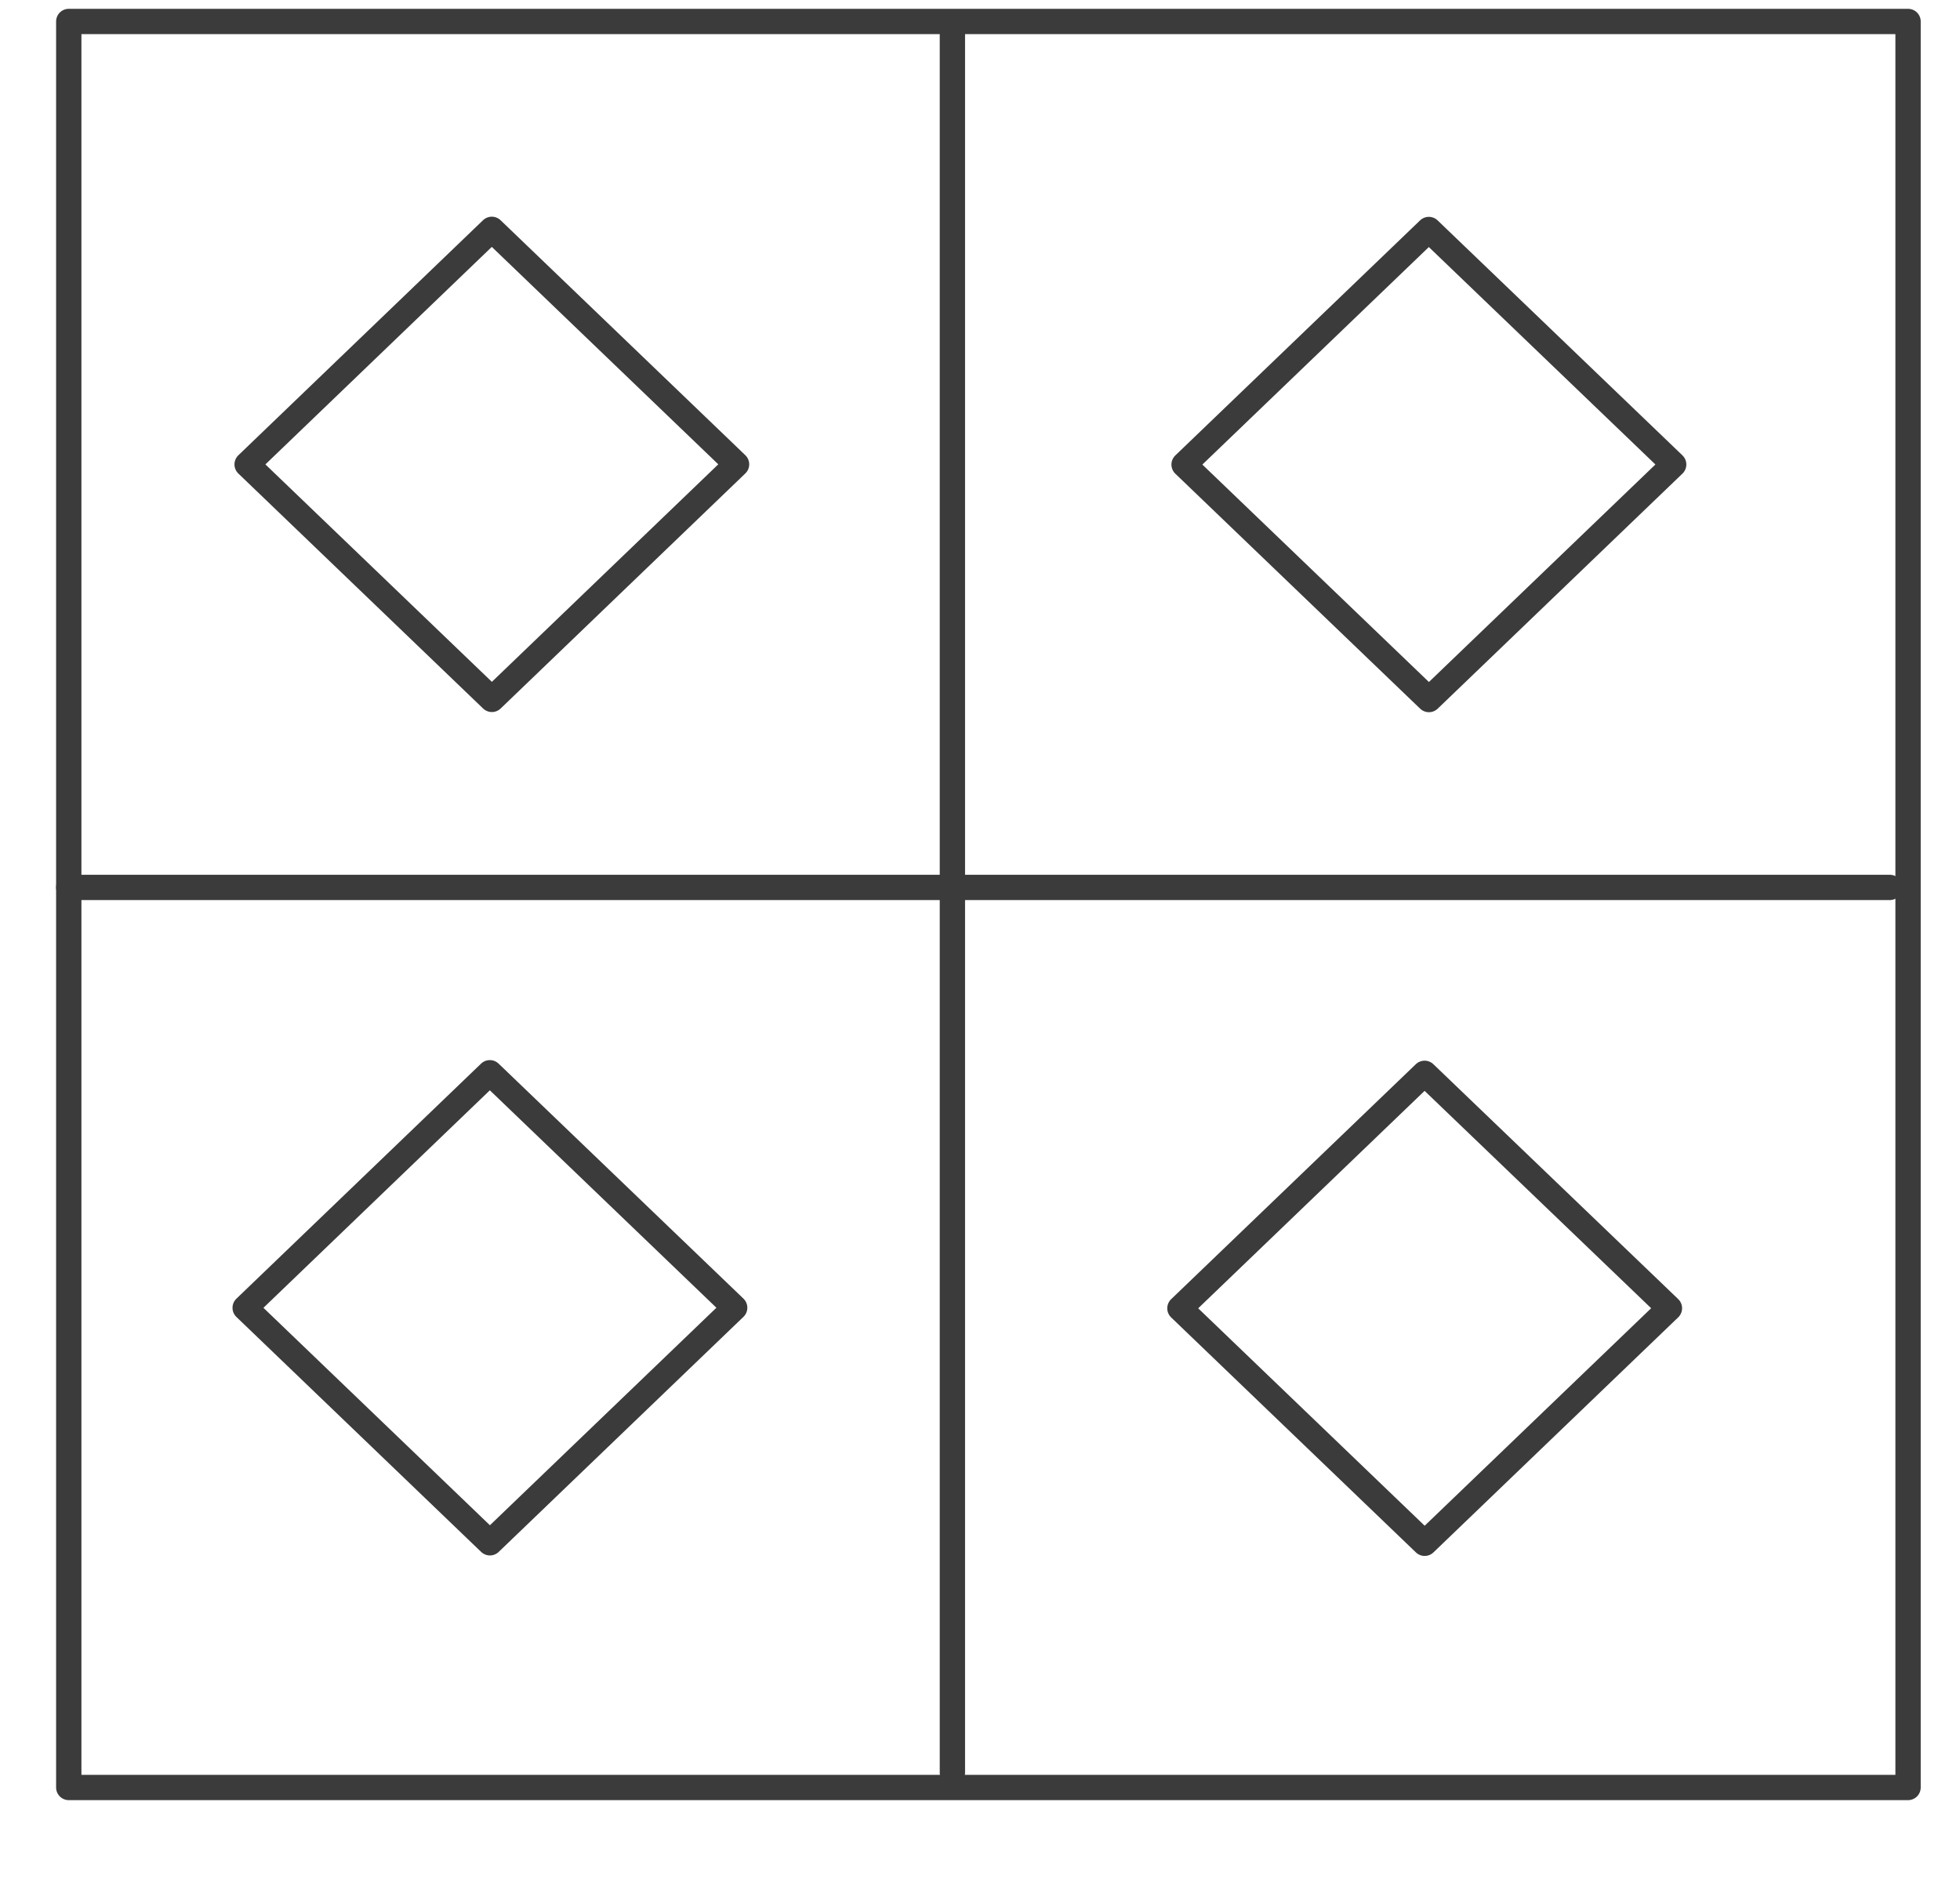
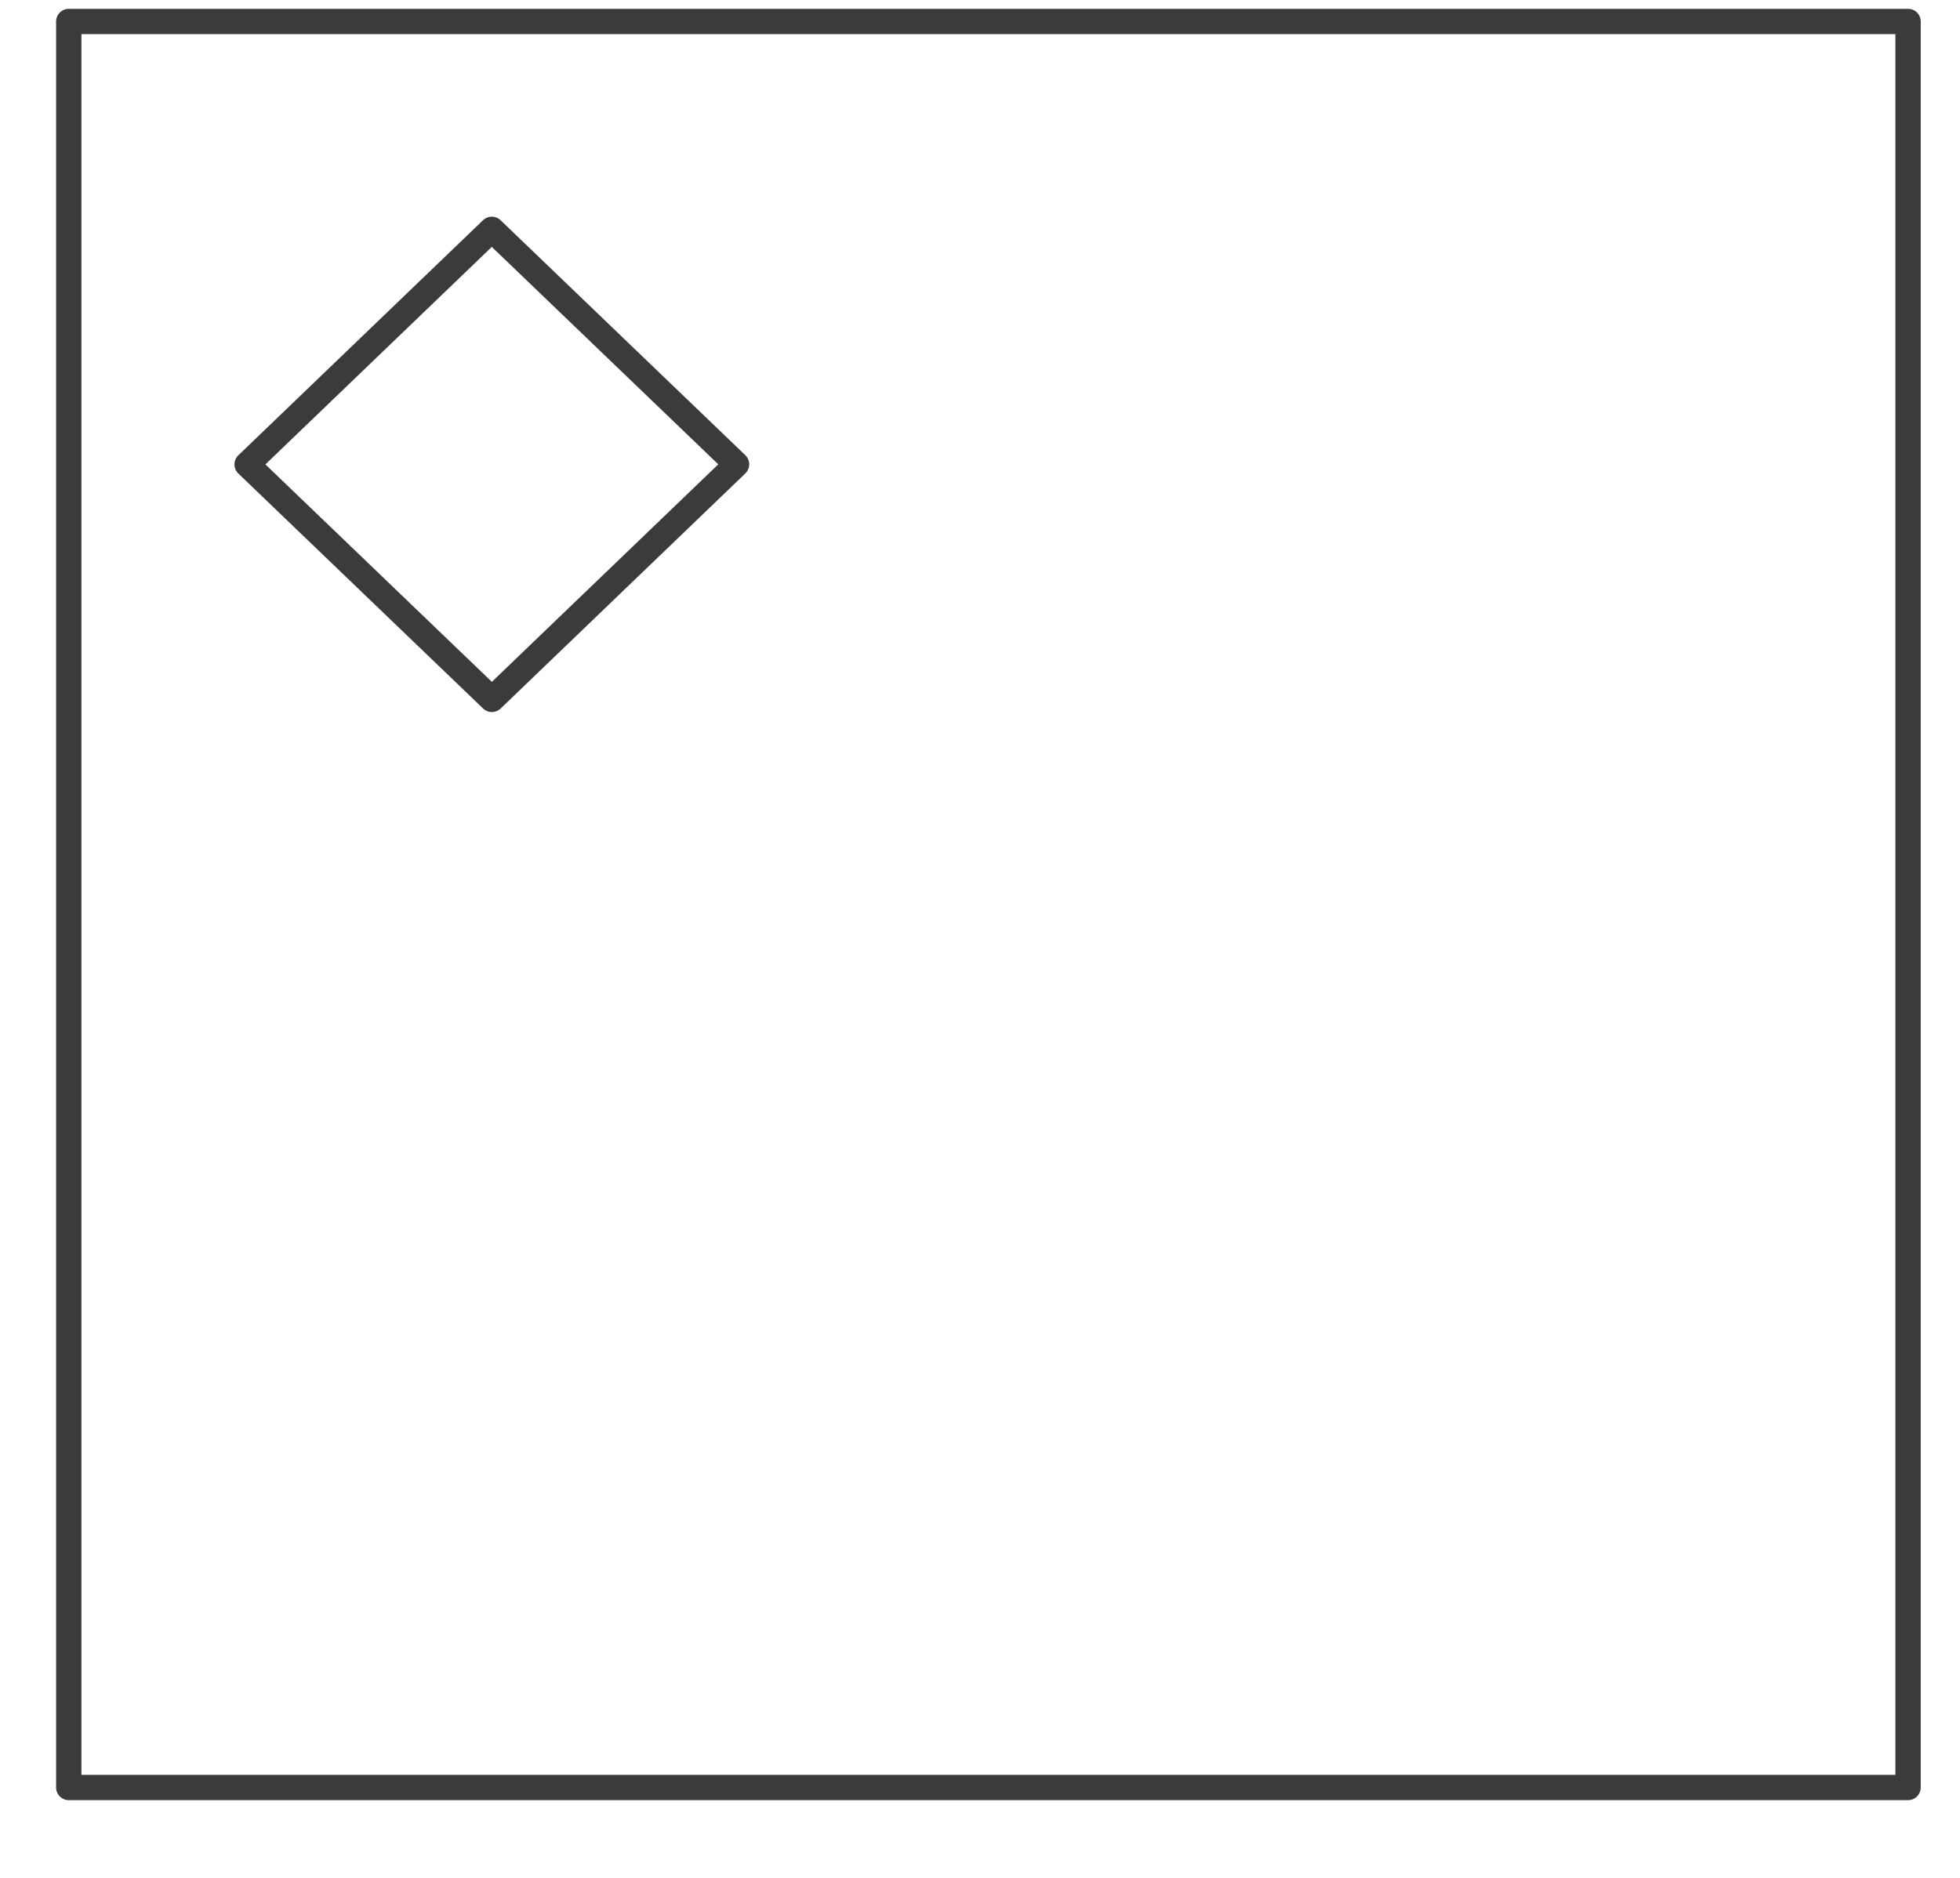
<svg xmlns="http://www.w3.org/2000/svg" width="24" height="23" viewBox="0 0 24 23" fill="none">
  <path d="M23.364 0.263H0.842V21.893H23.364V0.263Z" stroke="#3B3B3B" stroke-width="0.31" stroke-linecap="round" stroke-linejoin="round" />
  <path d="M6.022 2.809L3.026 5.688L6.023 8.566L9.019 5.687L6.022 2.809Z" stroke="#3B3B3B" stroke-width="0.31" stroke-linecap="round" stroke-linejoin="round" />
-   <path d="M5.998 13.139L3.002 16.018L5.999 18.896L8.996 16.017L5.998 13.139Z" stroke="#3B3B3B" stroke-width="0.31" stroke-linecap="round" stroke-linejoin="round" />
-   <path d="M17.496 2.811L14.499 5.69L17.497 8.568L20.494 5.689L17.496 2.811Z" stroke="#3B3B3B" stroke-width="0.31" stroke-linecap="round" stroke-linejoin="round" />
-   <path d="M17.444 13.146L14.448 16.024L17.445 18.902L20.442 16.023L17.444 13.146Z" stroke="#3B3B3B" stroke-width="0.31" stroke-linecap="round" stroke-linejoin="round" />
-   <path d="M11.662 0.297V21.712" stroke="#3B3B3B" stroke-width="0.31" stroke-linecap="round" stroke-linejoin="round" />
-   <path d="M0.842 10.869H23.14" stroke="#3B3B3B" stroke-width="0.31" stroke-linecap="round" stroke-linejoin="round" />
</svg>